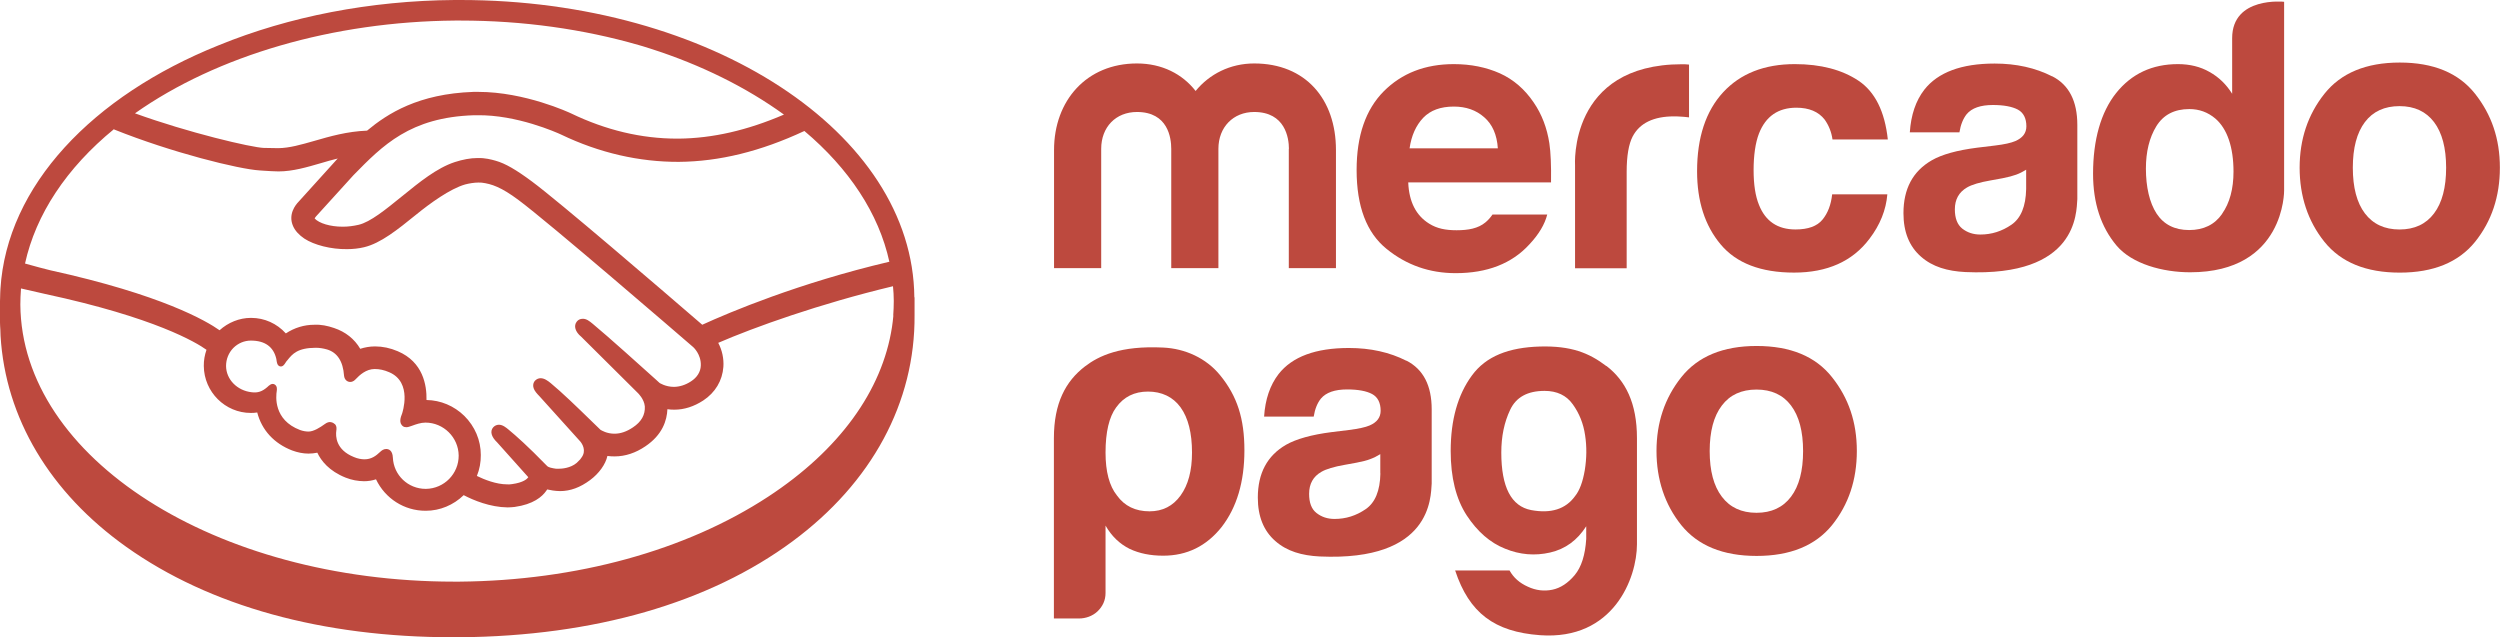
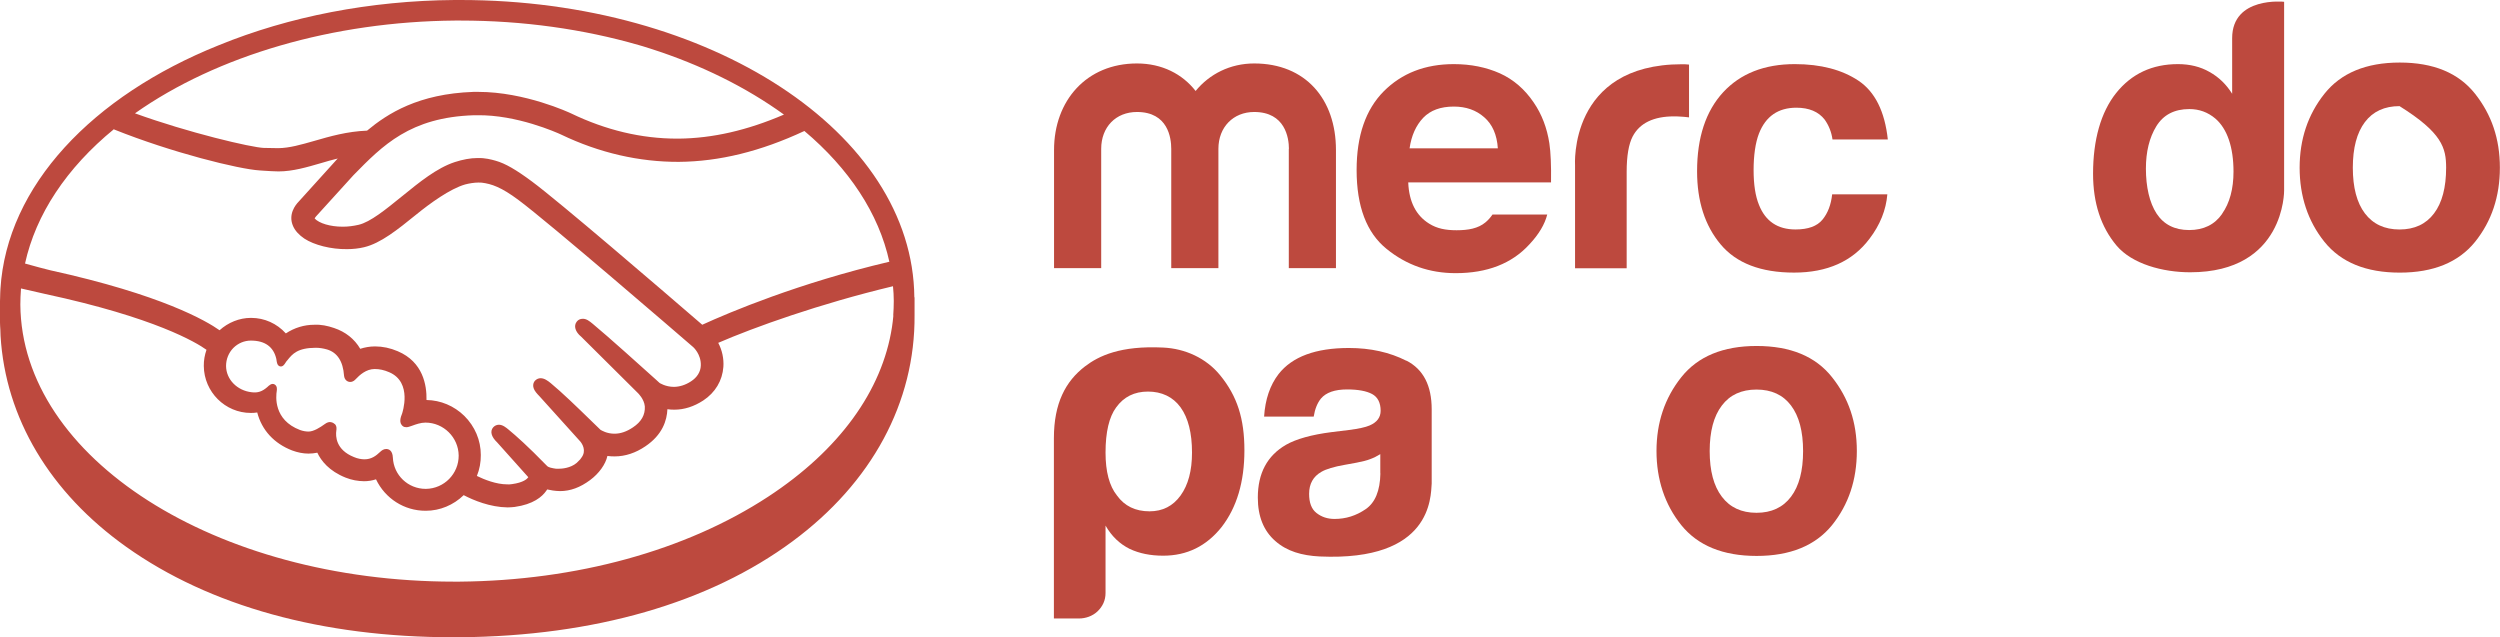
<svg xmlns="http://www.w3.org/2000/svg" width="102" height="26" viewBox="0 0 102 26" fill="none">
  <path d="M37.305 12.132C37.251 5.408 28.967 0 18.787 0C18.705 0 18.628 0 18.546 0C15.094 0.027 11.794 0.674 8.922 1.847C3.775 3.914 0.278 7.58 0.018 11.788C0.009 11.902 0.009 12.021 0.005 12.136C0.005 12.187 0 12.237 0 12.287C0 12.301 0 12.324 0 12.342C0 12.374 0 12.411 0 12.443C0 12.512 0 12.627 0 12.75C0 12.874 0 12.979 0 13.002C0 13.025 0 13.048 0 13.076V13.163C0 13.259 0.009 13.351 0.014 13.447C0.014 13.534 0.018 13.621 0.023 13.704C0.223 17.049 2.029 20.092 5.156 22.315C8.552 24.73 13.152 26 18.482 26C18.577 26 18.673 26 18.764 26C24.239 25.954 28.935 24.602 32.336 22.086C35.573 19.694 37.342 16.417 37.314 12.851V12.132H37.305ZM36.284 10.679C32.6 11.545 29.765 12.741 28.652 13.25C26.888 11.728 22.813 8.227 21.705 7.406C21.057 6.925 20.615 6.668 20.223 6.558C20.045 6.508 19.795 6.439 19.485 6.448C19.193 6.448 18.878 6.508 18.555 6.613C17.825 6.852 17.109 7.434 16.416 7.998L16.375 8.03C15.751 8.538 15.108 9.061 14.634 9.171C14.42 9.221 14.205 9.249 13.991 9.249H13.973C13.476 9.249 13.02 9.111 12.838 8.914C12.842 8.9 12.856 8.877 12.888 8.836L14.424 7.145C15.614 5.931 16.736 4.785 19.334 4.702C19.375 4.702 19.421 4.702 19.462 4.702C21.08 4.675 22.717 5.408 22.895 5.491C24.458 6.242 26.086 6.609 27.691 6.604C29.35 6.591 31.032 6.178 32.819 5.344C34.629 6.87 35.855 8.699 36.288 10.688L36.284 10.679ZM18.559 0.839C18.637 0.839 18.714 0.839 18.792 0.839C21.331 0.839 23.802 1.187 26.058 1.838C26.109 1.852 26.163 1.87 26.218 1.884C26.327 1.916 26.432 1.952 26.537 1.984C28.616 2.649 30.458 3.57 31.985 4.675C30.481 5.321 29.072 5.642 27.695 5.656C27.672 5.656 27.649 5.656 27.627 5.656C26.172 5.656 24.723 5.312 23.305 4.629C23.227 4.592 21.418 3.749 19.517 3.749H19.316C17.073 3.827 15.819 4.629 14.976 5.33C14.16 5.362 13.462 5.564 12.829 5.747C12.282 5.903 11.807 6.041 11.352 6.045C11.197 6.045 10.955 6.036 10.841 6.036H10.777C10.267 6.022 7.668 5.408 5.507 4.624C8.858 2.259 13.599 0.88 18.559 0.839ZM4.65 5.28C7.012 6.228 9.747 6.902 10.59 6.953L10.777 6.966C10.964 6.98 11.165 6.989 11.361 6.994C11.949 6.994 12.528 6.82 13.098 6.655C13.326 6.586 13.553 6.522 13.781 6.467C13.772 6.476 13.759 6.49 13.749 6.499L12.19 8.222C12.049 8.364 11.748 8.754 11.958 9.226C12.04 9.414 12.2 9.588 12.418 9.735C12.815 9.996 13.508 10.175 14.16 10.165C14.406 10.165 14.639 10.138 14.853 10.087C15.532 9.927 16.23 9.363 16.977 8.758C17.547 8.295 18.358 7.704 18.979 7.525C19.152 7.48 19.357 7.448 19.521 7.448C19.567 7.448 19.612 7.448 19.653 7.452C20.059 7.503 20.451 7.635 21.158 8.163C22.393 9.079 27.672 13.635 28.283 14.162C28.283 14.162 28.611 14.451 28.593 14.914C28.584 15.17 28.443 15.399 28.192 15.56C27.969 15.706 27.736 15.78 27.504 15.784H27.494C27.153 15.784 26.911 15.624 26.911 15.624C26.902 15.619 26.852 15.569 26.765 15.491C26.277 15.051 24.796 13.717 24.185 13.213C24.053 13.103 23.92 12.998 23.77 13.007C23.674 13.007 23.588 13.048 23.533 13.121C23.396 13.291 23.469 13.539 23.711 13.736L26.026 16.036C26.026 16.036 26.282 16.275 26.309 16.582C26.327 16.925 26.168 17.21 25.821 17.439C25.571 17.608 25.32 17.695 25.074 17.695H25.065C24.759 17.695 24.545 17.562 24.499 17.535L24.144 17.191C23.547 16.609 22.927 16.009 22.471 15.633C22.343 15.528 22.206 15.431 22.056 15.431C21.969 15.431 21.892 15.468 21.828 15.532C21.764 15.605 21.682 15.771 21.869 16.009C21.924 16.082 21.992 16.146 21.992 16.146L23.679 18.016C23.747 18.099 23.943 18.387 23.72 18.676L23.67 18.745C23.624 18.795 23.574 18.846 23.528 18.887C23.273 19.102 22.922 19.125 22.785 19.125C22.708 19.125 22.639 19.125 22.58 19.107C22.389 19.075 22.334 19.029 22.316 19.006L22.261 18.951C21.554 18.223 21.053 17.778 20.747 17.526C20.647 17.443 20.51 17.329 20.355 17.329C20.264 17.329 20.182 17.37 20.123 17.434C19.982 17.595 20.045 17.824 20.282 18.048L21.554 19.469C21.554 19.469 21.55 19.478 21.545 19.483C21.513 19.529 21.367 19.689 20.884 19.753C20.82 19.762 20.756 19.767 20.697 19.762C20.241 19.762 19.758 19.565 19.457 19.419C19.567 19.148 19.621 18.855 19.617 18.562C19.617 17.961 19.375 17.398 18.947 16.971C18.527 16.559 17.98 16.33 17.401 16.32C17.415 15.716 17.26 14.767 16.23 14.331C15.92 14.198 15.61 14.134 15.309 14.134H15.295C15.085 14.134 14.885 14.171 14.698 14.231C14.461 13.827 14.096 13.539 13.631 13.383C13.362 13.291 13.093 13.236 12.829 13.25C12.405 13.25 12.013 13.373 11.662 13.603C11.297 13.199 10.791 12.97 10.248 12.97H10.235C9.765 12.97 9.309 13.158 8.958 13.474C8.42 13.094 6.601 12.026 2.051 11.027C1.846 10.981 1.4 10.857 1.021 10.752C1.459 8.754 2.708 6.856 4.659 5.261L4.65 5.28ZM13.649 17.297C13.599 17.242 13.508 17.223 13.499 17.223C13.426 17.21 13.344 17.233 13.253 17.301C13.057 17.443 12.801 17.604 12.592 17.608C12.478 17.608 12.354 17.585 12.241 17.544C11.155 17.132 11.256 16.165 11.292 15.949C11.301 15.88 11.315 15.757 11.21 15.688C11.087 15.615 10.978 15.725 10.9 15.798C10.7 15.972 10.517 16.036 10.271 16.004C9.678 15.94 9.227 15.482 9.223 14.932C9.223 14.657 9.327 14.396 9.519 14.198C9.71 14.006 9.966 13.896 10.235 13.896C10.809 13.896 11.16 14.148 11.274 14.643C11.274 14.661 11.279 14.684 11.283 14.703C11.297 14.79 11.31 14.909 11.415 14.945C11.534 14.982 11.607 14.868 11.652 14.794C11.666 14.776 11.675 14.758 11.689 14.739L11.725 14.698C11.935 14.437 12.136 14.194 12.883 14.189C13.029 14.189 13.184 14.212 13.344 14.258C13.759 14.382 13.996 14.739 14.037 15.326C14.055 15.505 14.178 15.583 14.287 15.583H14.292C14.406 15.583 14.479 15.505 14.506 15.477C14.675 15.298 14.939 15.056 15.29 15.056C15.482 15.056 15.673 15.097 15.874 15.184C16.85 15.596 16.407 16.861 16.407 16.87C16.348 17.017 16.252 17.269 16.457 17.402L16.498 17.42L16.581 17.43C16.644 17.43 16.704 17.407 16.799 17.375L16.827 17.365C16.963 17.315 17.169 17.242 17.356 17.242C18.099 17.242 18.705 17.847 18.714 18.584C18.719 19.327 18.122 19.936 17.378 19.946H17.369C16.649 19.946 16.061 19.387 16.029 18.672C16.015 18.364 15.851 18.319 15.755 18.319C15.651 18.319 15.573 18.378 15.505 18.442C15.341 18.598 15.154 18.74 14.871 18.74C14.743 18.74 14.593 18.713 14.443 18.649C13.695 18.351 13.69 17.792 13.722 17.567C13.731 17.512 13.749 17.384 13.658 17.297H13.649ZM36.448 12.874C36.448 12.874 36.448 12.883 36.448 12.892C36.434 13.043 36.416 13.195 36.393 13.346C35.992 15.945 34.237 18.369 31.338 20.267C27.987 22.462 23.515 23.69 18.751 23.731C18.673 23.731 18.591 23.731 18.514 23.731C8.789 23.727 0.88 18.69 0.83 12.429C0.83 12.228 0.839 12.012 0.857 11.769C1.035 11.811 1.696 11.962 1.842 11.994C6.328 12.957 8.01 13.974 8.425 14.272C8.352 14.483 8.311 14.703 8.315 14.932C8.324 15.991 9.186 16.848 10.235 16.848C10.321 16.848 10.408 16.843 10.495 16.829C10.681 17.549 11.183 18.094 11.917 18.378C12.14 18.461 12.368 18.507 12.587 18.507C12.701 18.507 12.829 18.493 12.947 18.47C13.102 18.8 13.426 19.217 14.101 19.487C14.356 19.588 14.602 19.63 14.853 19.634C15.021 19.634 15.186 19.607 15.341 19.556C15.714 20.34 16.494 20.839 17.36 20.839H17.378C17.948 20.839 18.504 20.606 18.919 20.202C19.311 20.409 19.995 20.693 20.706 20.702C20.807 20.702 20.898 20.693 20.994 20.684C21.759 20.578 22.12 20.267 22.288 20.024C22.302 20.005 22.316 19.987 22.325 19.969C22.462 20.001 22.639 20.033 22.849 20.037C23.273 20.037 23.674 19.886 24.075 19.588C24.44 19.318 24.709 18.942 24.782 18.603C24.878 18.617 24.983 18.621 25.078 18.621C25.511 18.621 25.935 18.479 26.332 18.209C27.029 17.741 27.212 17.15 27.23 16.696C27.326 16.71 27.417 16.715 27.513 16.715C27.919 16.715 28.315 16.586 28.694 16.339C29.181 16.018 29.473 15.532 29.514 14.968C29.537 14.634 29.464 14.29 29.304 13.988C30.763 13.355 33.444 12.393 36.434 11.678C36.453 11.879 36.466 12.076 36.466 12.278C36.466 12.48 36.457 12.672 36.444 12.869L36.448 12.874Z" fill="#BD493E" />
-   <path d="M100.983 3.826C100.308 2.974 99.282 2.552 97.91 2.552C96.538 2.552 95.512 2.978 94.837 3.826C94.162 4.674 93.825 5.683 93.825 6.842C93.825 8.002 94.162 9.028 94.837 9.867C95.512 10.706 96.538 11.123 97.91 11.123C99.282 11.123 100.308 10.701 100.983 9.867C101.657 9.028 101.995 8.02 101.995 6.842C101.995 5.664 101.657 4.679 100.983 3.826ZM99.309 8.707C98.981 9.143 98.512 9.363 97.901 9.363C97.29 9.363 96.82 9.143 96.488 8.707C96.159 8.272 95.995 7.649 95.995 6.842C95.995 6.035 96.159 5.417 96.488 4.981C96.816 4.546 97.29 4.33 97.901 4.33C98.512 4.33 98.981 4.55 99.309 4.981C99.638 5.417 99.802 6.035 99.802 6.842C99.802 7.649 99.638 8.272 99.309 8.707Z" fill="#BD493E" />
-   <path d="M83.729 3.116C83.045 2.767 82.261 2.593 81.381 2.593C80.027 2.593 79.07 2.951 78.514 3.657C78.163 4.11 77.967 4.692 77.921 5.398H79.945C79.995 5.086 80.096 4.839 80.242 4.656C80.451 4.408 80.807 4.284 81.308 4.284C81.755 4.284 82.097 4.349 82.329 4.472C82.557 4.596 82.676 4.825 82.676 5.155C82.676 5.426 82.525 5.627 82.225 5.756C82.056 5.829 81.778 5.893 81.386 5.939L80.665 6.026C79.849 6.131 79.229 6.301 78.81 6.544C78.044 6.988 77.661 7.703 77.661 8.698C77.661 9.463 77.898 10.055 78.377 10.472C78.851 10.889 79.457 11.063 80.187 11.1C84.768 11.306 84.714 8.675 84.755 8.125V5.096C84.755 4.124 84.413 3.459 83.729 3.111V3.116ZM82.667 7.713C82.653 8.418 82.453 8.904 82.065 9.17C81.677 9.436 81.258 9.569 80.798 9.569C80.506 9.569 80.264 9.486 80.059 9.326C79.859 9.165 79.758 8.904 79.758 8.542C79.758 8.139 79.922 7.841 80.255 7.648C80.451 7.534 80.77 7.438 81.222 7.36L81.7 7.273C81.937 7.227 82.124 7.176 82.261 7.126C82.398 7.076 82.535 7.007 82.667 6.924V7.708V7.713Z" fill="#BD493E" />
+   <path d="M100.983 3.826C100.308 2.974 99.282 2.552 97.91 2.552C96.538 2.552 95.512 2.978 94.837 3.826C94.162 4.674 93.825 5.683 93.825 6.842C93.825 8.002 94.162 9.028 94.837 9.867C95.512 10.706 96.538 11.123 97.91 11.123C99.282 11.123 100.308 10.701 100.983 9.867C101.657 9.028 101.995 8.02 101.995 6.842C101.995 5.664 101.657 4.679 100.983 3.826ZM99.309 8.707C98.981 9.143 98.512 9.363 97.901 9.363C97.29 9.363 96.82 9.143 96.488 8.707C96.159 8.272 95.995 7.649 95.995 6.842C95.995 6.035 96.159 5.417 96.488 4.981C96.816 4.546 97.29 4.33 97.901 4.33C99.638 5.417 99.802 6.035 99.802 6.842C99.802 7.649 99.638 8.272 99.309 8.707Z" fill="#BD493E" />
  <path d="M73.289 4.394C73.813 4.394 74.196 4.559 74.447 4.88C74.616 5.118 74.725 5.393 74.766 5.691H77.023C76.9 4.545 76.498 3.743 75.828 3.294C75.154 2.845 74.287 2.616 73.23 2.616C71.985 2.616 71.01 3.001 70.303 3.766C69.596 4.536 69.241 5.609 69.241 6.988C69.241 8.212 69.56 9.206 70.203 9.972C70.841 10.737 71.844 11.122 73.198 11.122C74.552 11.122 75.582 10.664 76.275 9.742C76.708 9.174 76.95 8.569 77.004 7.928H74.752C74.707 8.349 74.575 8.698 74.356 8.963C74.137 9.229 73.772 9.362 73.257 9.362C72.528 9.362 72.031 9.027 71.766 8.358C71.62 8.001 71.547 7.529 71.547 6.938C71.547 6.346 71.62 5.824 71.766 5.448C72.04 4.747 72.55 4.394 73.294 4.394H73.289Z" fill="#BD493E" />
  <path d="M68.557 4.757C68.662 4.761 68.776 4.771 68.912 4.789V2.635C68.821 2.626 68.757 2.626 68.73 2.621C68.703 2.621 68.671 2.621 68.63 2.621C63.989 2.621 64.262 6.75 64.262 6.75V10.944H66.368V7.007C66.368 6.361 66.451 5.884 66.61 5.573C66.897 5.023 67.463 4.748 68.306 4.748C68.37 4.748 68.452 4.748 68.557 4.757Z" fill="#BD493E" />
  <path d="M56.572 10.155C57.383 10.815 58.327 11.145 59.389 11.145C60.679 11.145 61.682 10.755 62.398 9.972C62.786 9.559 63.027 9.151 63.127 8.753H60.894C60.807 8.881 60.711 8.986 60.606 9.073C60.31 9.321 59.904 9.394 59.43 9.394C58.979 9.394 58.628 9.325 58.309 9.124C57.785 8.798 57.488 8.248 57.456 7.442H63.282C63.292 6.745 63.269 6.213 63.214 5.847C63.118 5.219 62.904 4.66 62.576 4.183C62.211 3.642 61.751 3.244 61.195 2.992C60.638 2.744 60.009 2.616 59.316 2.616C58.145 2.616 57.192 2.987 56.453 3.729C55.719 4.472 55.35 5.54 55.35 6.933C55.35 8.423 55.756 9.495 56.572 10.155ZM58.067 4.806C58.364 4.499 58.778 4.348 59.316 4.348C59.809 4.348 60.224 4.49 60.556 4.784C60.889 5.072 61.076 5.498 61.112 6.053H57.511C57.584 5.531 57.775 5.114 58.067 4.806Z" fill="#BD493E" />
  <path d="M52.583 6.072V10.939H54.507V6.118C54.507 4.046 53.267 2.589 51.17 2.589C50.194 2.589 49.346 3.02 48.781 3.712C48.243 3.02 47.409 2.589 46.388 2.589C44.331 2.589 43.005 4.106 43.005 6.118V10.939H44.929V6.072C44.929 5.183 45.526 4.569 46.388 4.569C47.655 4.569 47.787 5.627 47.787 6.072V10.939H49.711V6.072C49.711 5.183 50.322 4.569 51.17 4.569C52.437 4.569 52.588 5.627 52.588 6.072H52.583Z" fill="#BD493E" />
  <path d="M91.072 1.558V3.826C90.835 3.446 90.53 3.148 90.151 2.937C89.778 2.722 89.344 2.616 88.861 2.616C87.808 2.616 86.969 3.01 86.34 3.794C85.711 4.582 85.397 5.715 85.397 7.089C85.397 8.281 85.716 9.257 86.354 10.018C86.992 10.774 88.246 11.109 89.358 11.109C93.238 11.109 93.192 7.768 93.192 7.768V0.073C93.192 0.073 91.072 -0.156 91.072 1.558ZM90.666 8.721C90.361 9.166 89.905 9.386 89.317 9.386C88.729 9.386 88.282 9.161 87.99 8.716C87.699 8.272 87.553 7.621 87.553 6.879C87.553 6.191 87.694 5.614 87.981 5.146C88.269 4.683 88.715 4.45 89.326 4.45C89.727 4.45 90.078 4.578 90.384 4.835C90.876 5.256 91.127 6.017 91.127 7.002C91.127 7.704 90.972 8.281 90.662 8.721H90.666Z" fill="#BD493E" />
  <path d="M47.449 14.18C45.717 14.097 44.837 14.514 44.267 14.949C43.478 15.554 42.999 16.448 42.999 17.878V25.234H44.021C44.294 25.234 44.568 25.138 44.768 24.954C44.992 24.744 45.106 24.491 45.106 24.194V21.444C45.352 21.875 45.68 22.191 46.095 22.397C46.487 22.58 46.938 22.672 47.458 22.672C48.429 22.672 49.222 22.282 49.842 21.503C50.462 20.701 50.772 19.661 50.772 18.373C50.772 17.085 50.481 16.164 49.779 15.307C49.209 14.61 48.352 14.221 47.453 14.18H47.449ZM48.169 20.215C47.859 20.646 47.435 20.862 46.902 20.862C46.323 20.862 45.881 20.646 45.571 20.215C45.261 19.826 45.106 19.244 45.106 18.465C45.106 17.626 45.252 17.012 45.539 16.622C45.849 16.191 46.282 15.976 46.838 15.976C47.394 15.976 47.859 16.191 48.169 16.622C48.479 17.053 48.634 17.667 48.634 18.465C48.634 19.203 48.479 19.785 48.169 20.215Z" fill="#BD493E" />
-   <path d="M65.538 14.935C64.823 14.39 64.093 14.106 62.835 14.138C61.559 14.174 60.629 14.532 60.054 15.32C59.475 16.108 59.188 17.135 59.188 18.4C59.188 19.486 59.407 20.357 59.84 21.026C60.278 21.691 60.797 22.144 61.408 22.387C62.014 22.635 62.625 22.685 63.245 22.543C63.865 22.401 64.353 22.044 64.718 21.471V21.989C64.677 22.644 64.522 23.134 64.248 23.464C63.975 23.79 63.669 23.991 63.337 24.06C63.004 24.129 62.666 24.092 62.334 23.936C61.996 23.785 61.75 23.565 61.59 23.276H59.37C59.945 25.013 60.975 25.779 62.835 25.916C65.835 26.132 66.788 23.579 66.788 22.204V17.878C66.788 16.448 66.323 15.531 65.543 14.931L65.538 14.935ZM64.659 19.184C64.577 19.665 64.444 20.018 64.262 20.242C63.879 20.774 63.277 20.962 62.47 20.811C61.659 20.655 61.253 19.876 61.253 18.464C61.253 17.809 61.372 17.227 61.618 16.713C61.859 16.205 62.325 15.948 63.017 15.948C63.523 15.948 63.911 16.131 64.171 16.498C64.435 16.865 64.604 17.286 64.672 17.758C64.745 18.23 64.736 18.703 64.659 19.184Z" fill="#BD493E" />
  <path d="M57.383 14.72C56.699 14.372 55.915 14.198 55.035 14.198C53.681 14.198 52.724 14.551 52.167 15.261C51.816 15.715 51.62 16.297 51.575 16.998H53.599C53.649 16.686 53.749 16.439 53.895 16.26C54.105 16.013 54.46 15.889 54.962 15.889C55.413 15.889 55.751 15.953 55.983 16.077C56.211 16.201 56.33 16.43 56.33 16.76C56.33 17.03 56.179 17.232 55.878 17.36C55.709 17.433 55.431 17.493 55.039 17.543L54.324 17.631C53.508 17.736 52.888 17.91 52.468 18.148C51.702 18.593 51.319 19.308 51.319 20.302C51.319 21.068 51.556 21.659 52.035 22.076C52.509 22.493 53.115 22.667 53.845 22.704C58.422 22.91 58.372 20.279 58.413 19.73V16.7C58.413 15.729 58.071 15.069 57.387 14.716L57.383 14.72ZM56.32 19.317C56.307 20.023 56.106 20.509 55.719 20.774C55.331 21.04 54.912 21.173 54.451 21.173C54.16 21.173 53.918 21.091 53.713 20.93C53.508 20.77 53.412 20.509 53.412 20.147C53.412 19.743 53.576 19.445 53.909 19.253C54.105 19.138 54.424 19.042 54.871 18.964L55.349 18.877C55.586 18.831 55.773 18.785 55.91 18.73C56.047 18.68 56.184 18.611 56.316 18.529V19.312L56.32 19.317Z" fill="#BD493E" />
  <path d="M71.67 14.116C70.297 14.116 69.272 14.542 68.597 15.39C67.922 16.238 67.585 17.241 67.585 18.401C67.585 19.561 67.922 20.587 68.597 21.426C69.272 22.26 70.297 22.682 71.67 22.682C73.042 22.682 74.068 22.26 74.747 21.426C75.422 20.587 75.759 19.579 75.759 18.401C75.759 17.223 75.422 16.238 74.747 15.39C74.072 14.537 73.046 14.116 71.67 14.116ZM73.074 20.266C72.746 20.702 72.276 20.922 71.665 20.922C71.054 20.922 70.58 20.702 70.252 20.266C69.919 19.831 69.755 19.208 69.755 18.405C69.755 17.604 69.919 16.98 70.252 16.545C70.58 16.109 71.054 15.894 71.665 15.894C72.276 15.894 72.746 16.109 73.074 16.545C73.402 16.98 73.566 17.599 73.566 18.405C73.566 19.212 73.402 19.831 73.074 20.266Z" fill="#BD493E" />
</svg>